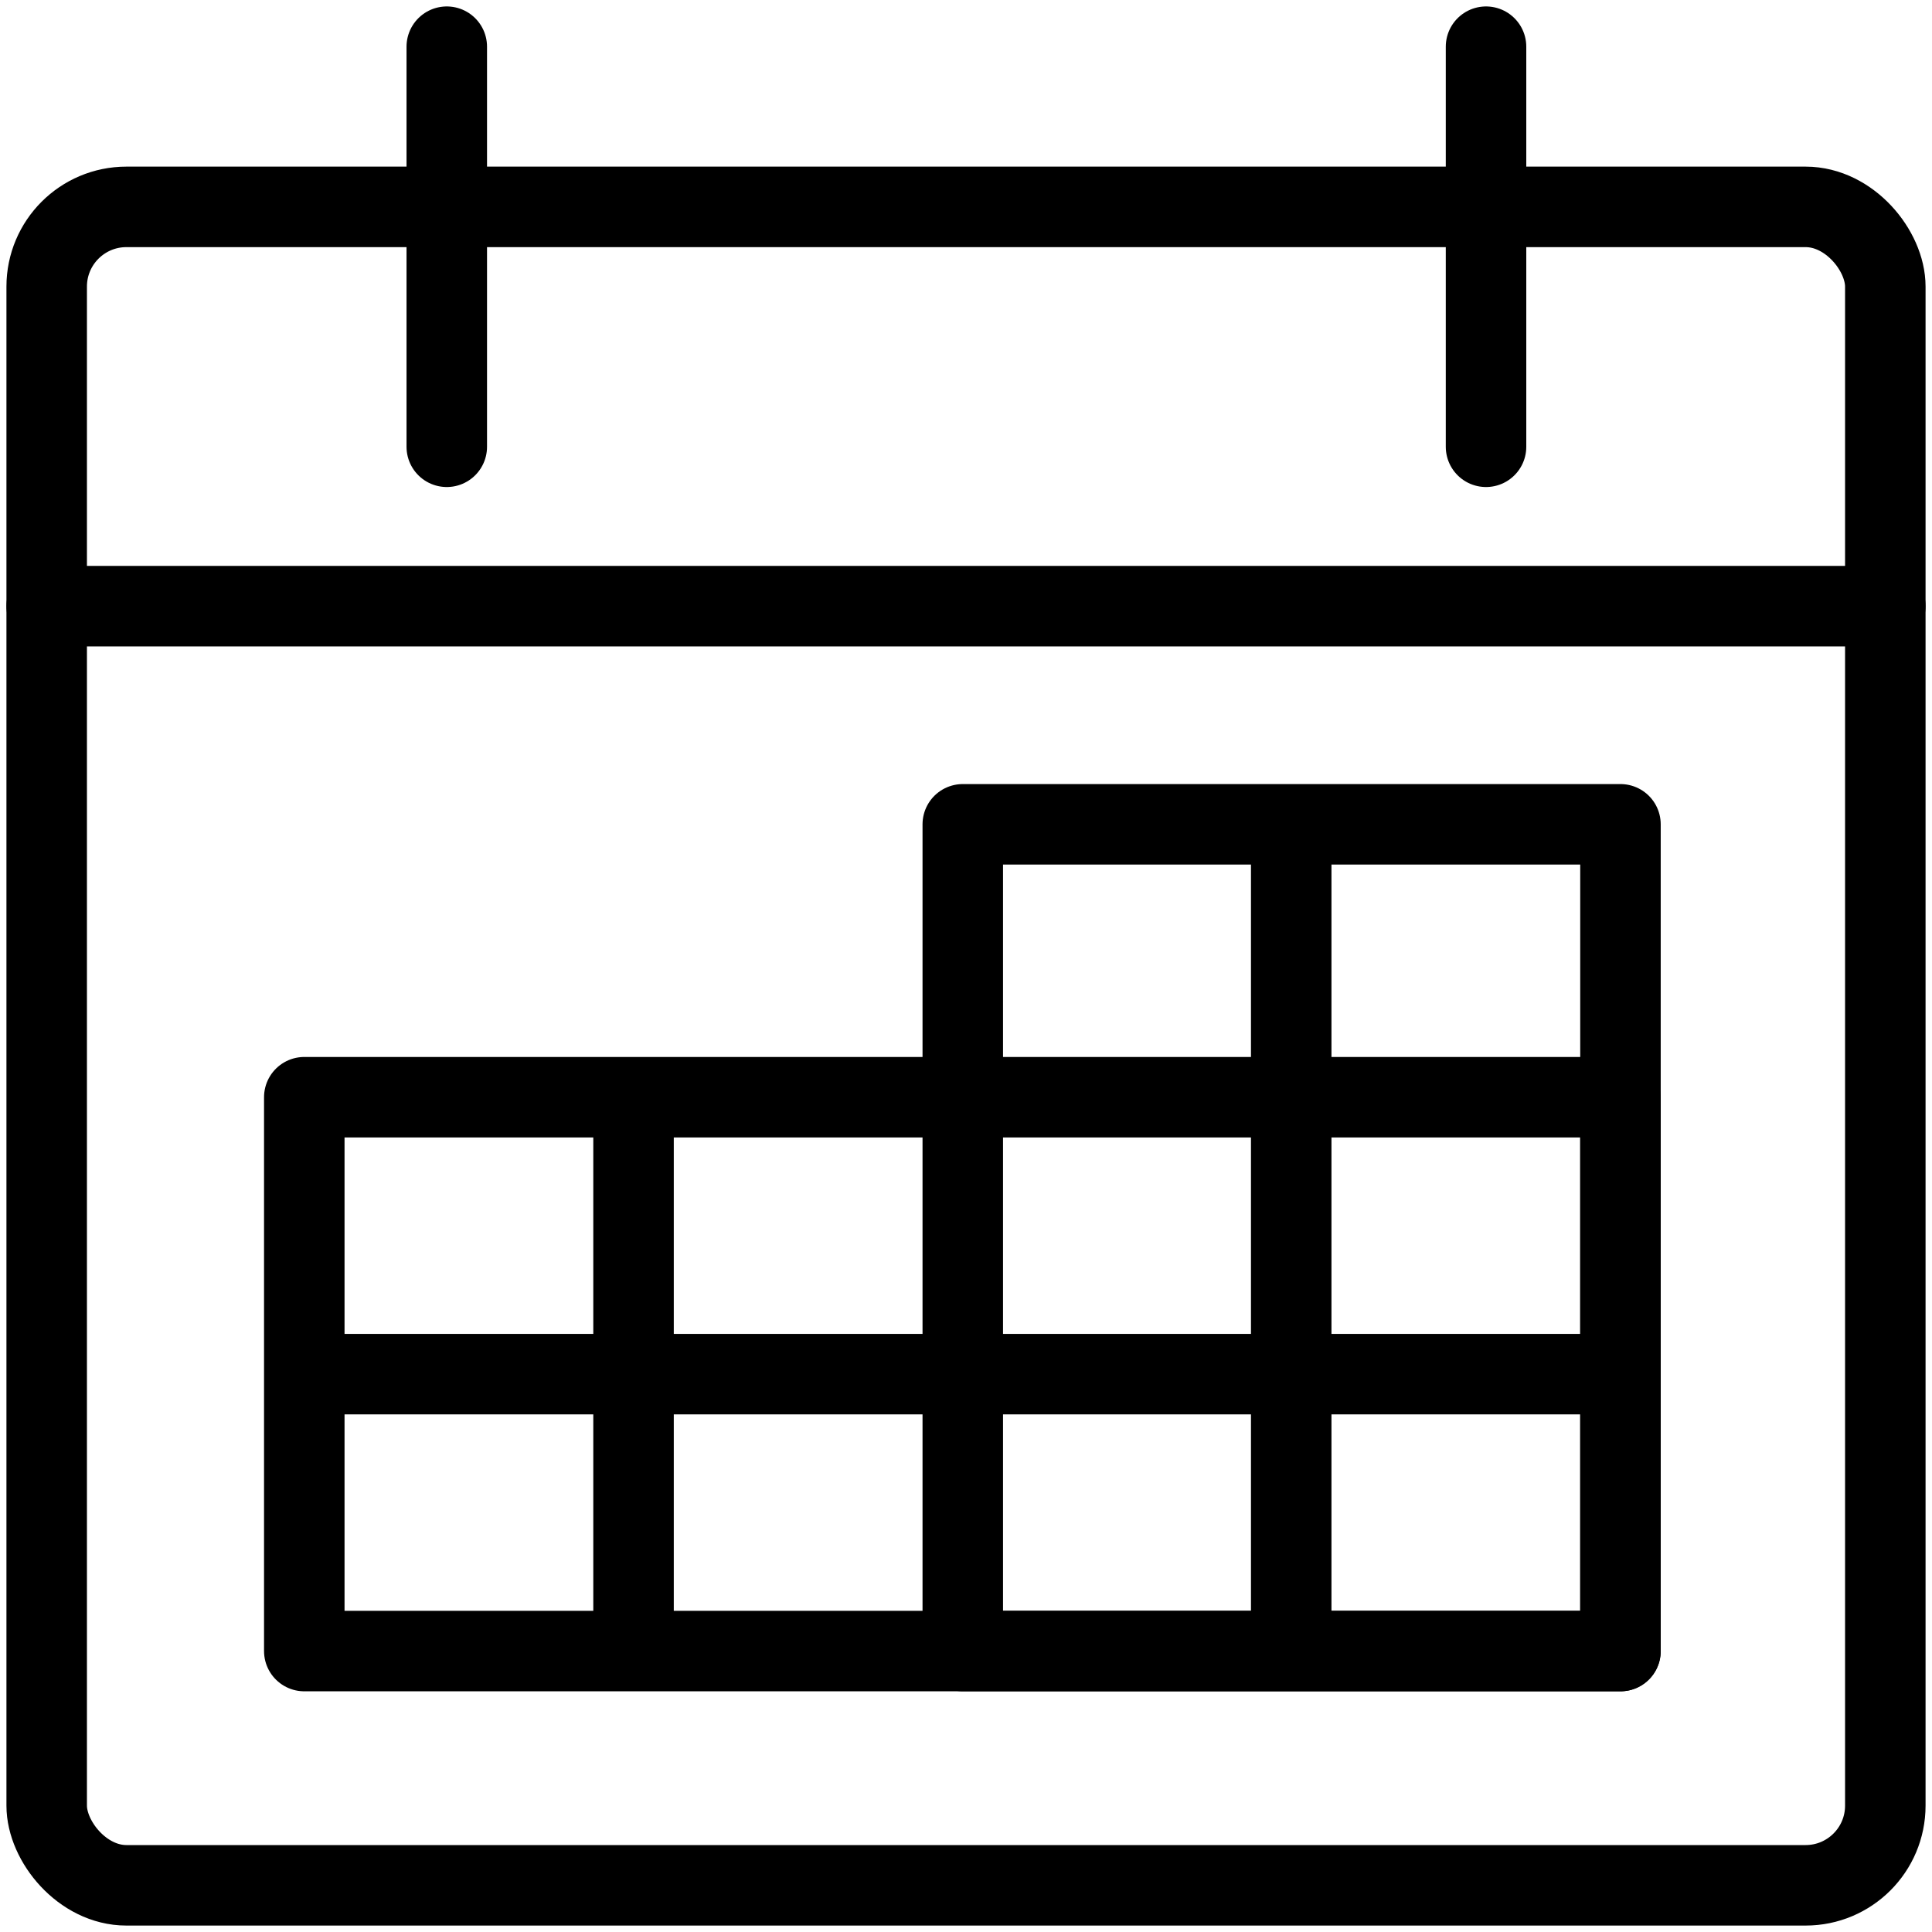
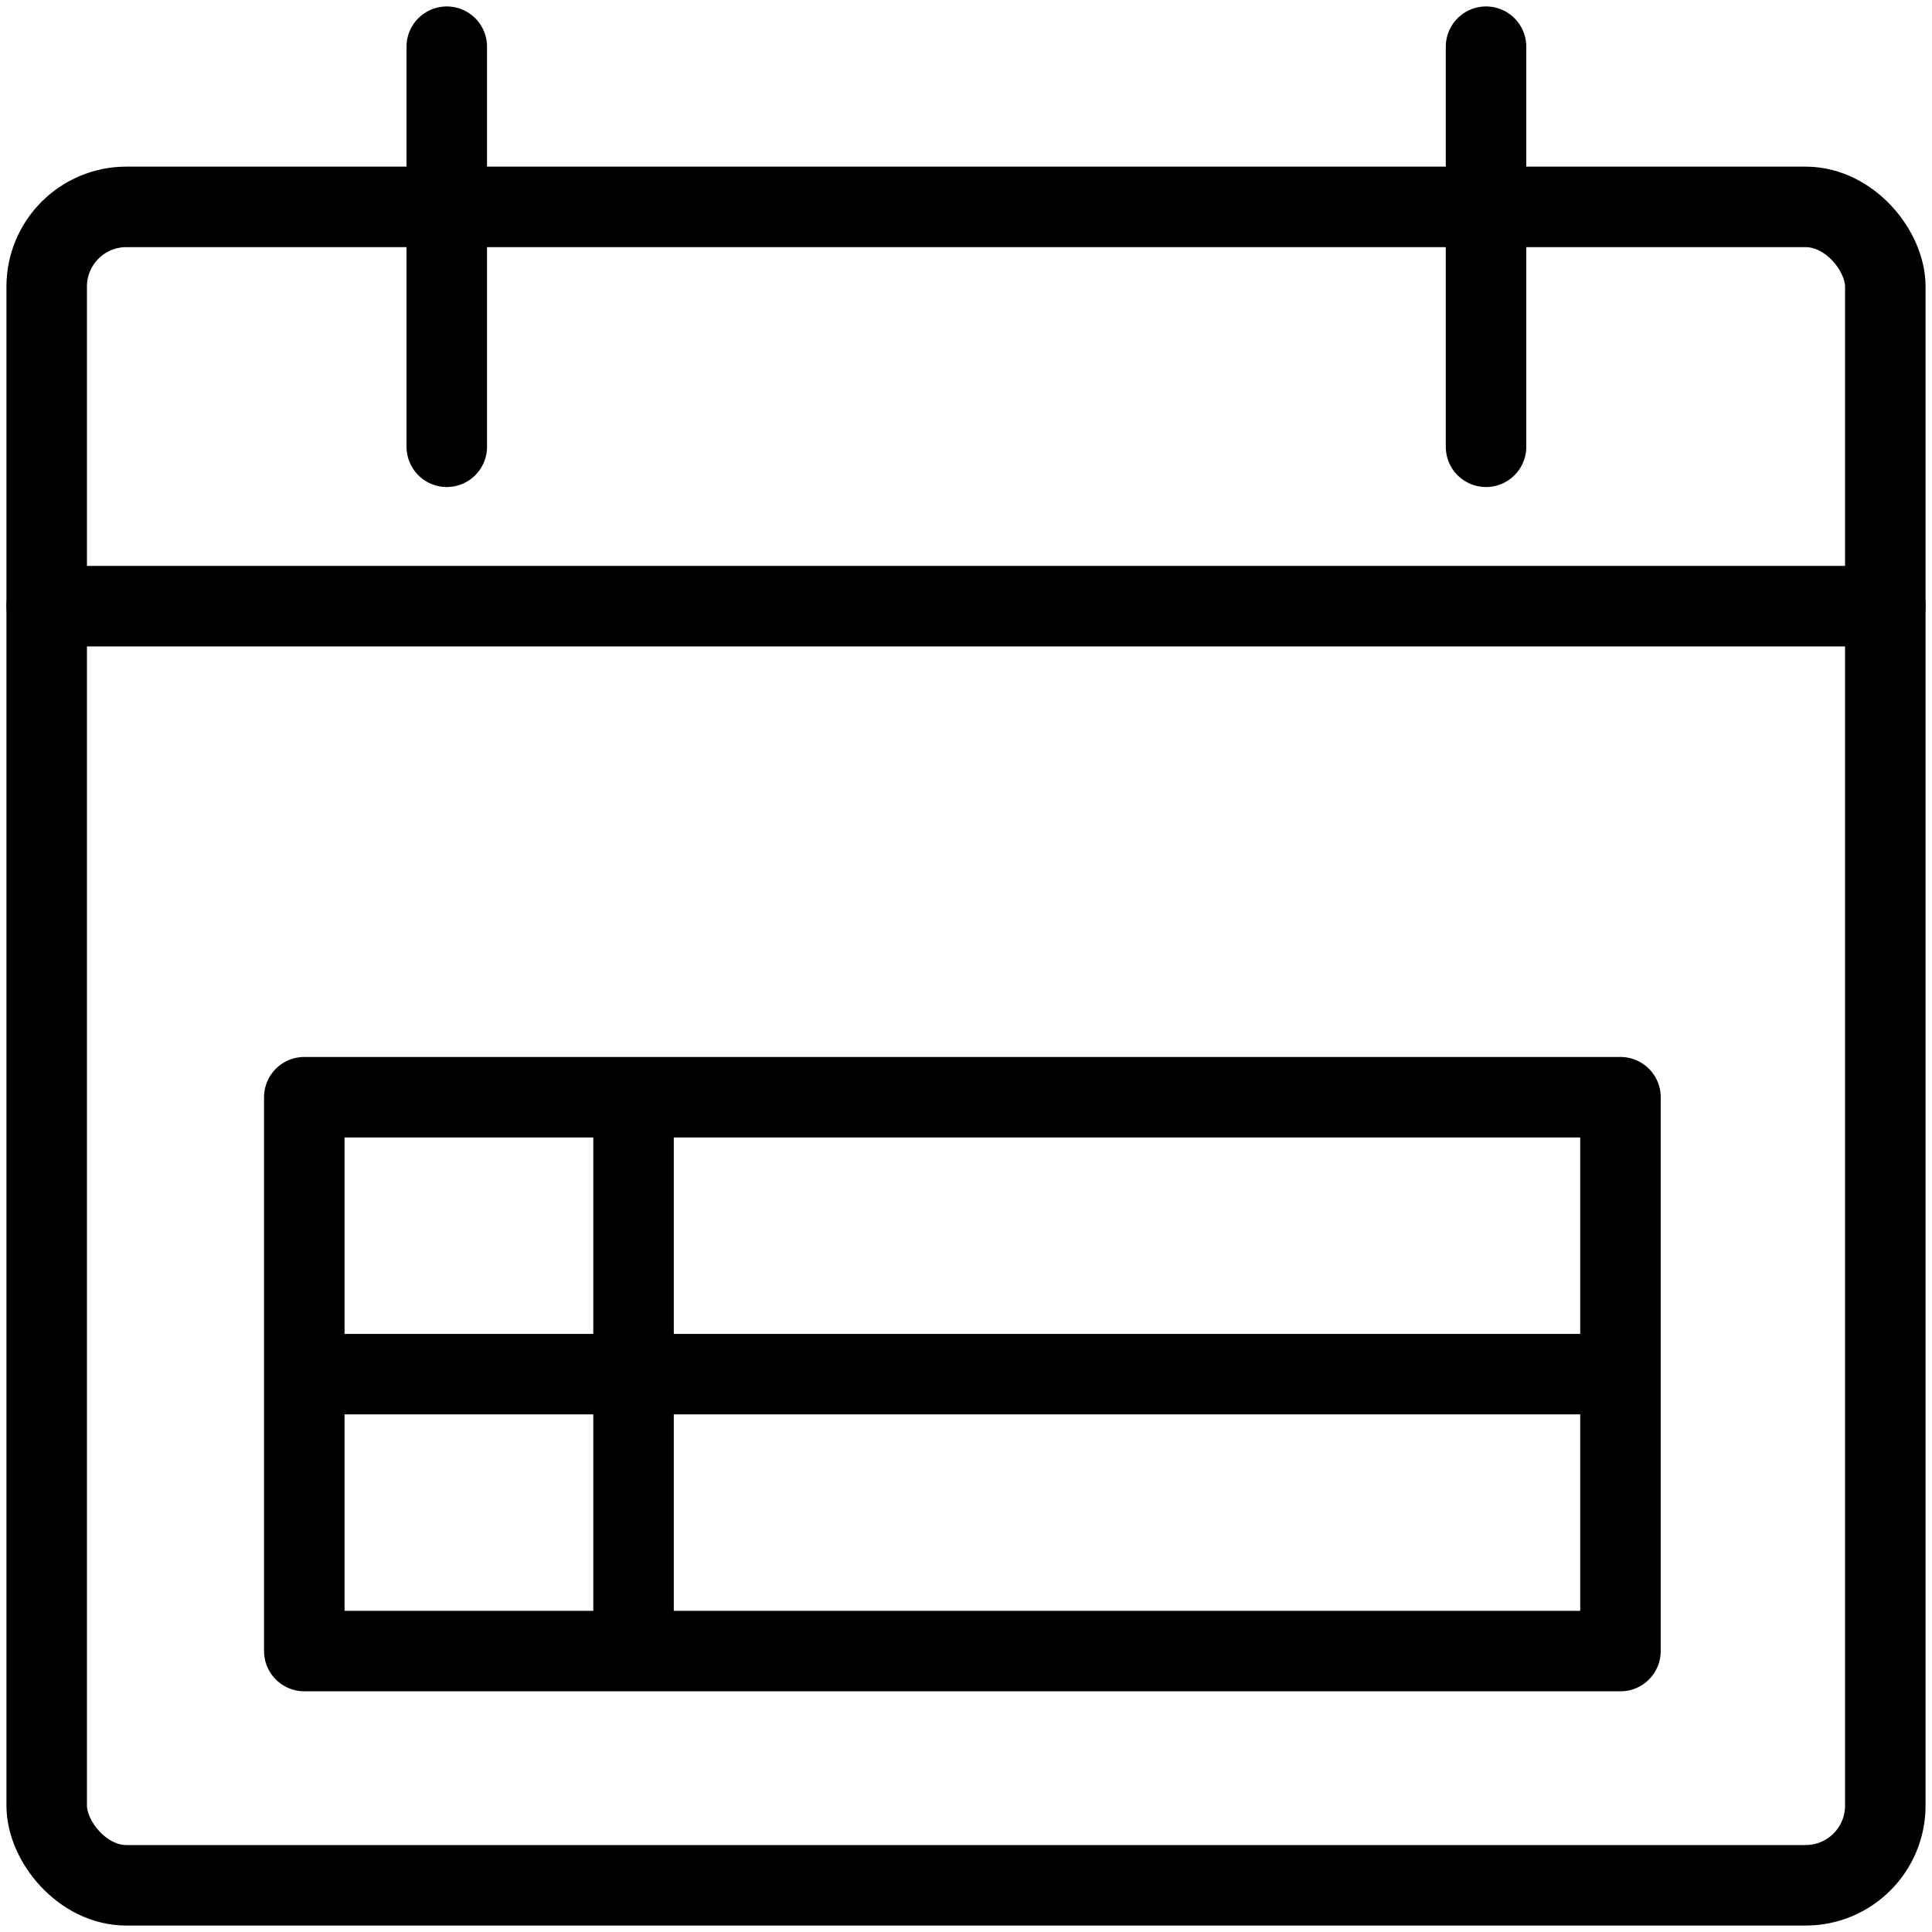
<svg xmlns="http://www.w3.org/2000/svg" id="Layer_1" data-name="Layer 1" viewBox="0 0 24 24">
  <defs>
    <style>
      .cls-1 {
        stroke-linecap: round;
      }

      .cls-1, .cls-2 {
        fill: none;
        stroke: #000;
        stroke-linejoin: round;
      }
    </style>
  </defs>
  <g id="_45-What_s_on" data-name="45-What&amp;apos;s on">
    <rect class="cls-1" x=".58" y="2.57" width="22.84" height="20.85" rx=".99" ry=".99" />
    <line class="cls-1" x1="5.55" y1=".58" x2="5.55" y2="5.55" />
    <line class="cls-1" x1="18.46" y1=".58" x2="18.46" y2="5.55" />
    <line class="cls-1" x1=".58" y1="7.53" x2="23.42" y2="7.53" />
    <g>
      <polygon class="cls-1" points="20.13 20.51 3.78 20.51 3.78 17.07 3.78 13.63 20.13 13.63 20.13 20.51" />
      <line class="cls-2" x1="20.13" y1="17.07" x2="3.88" y2="17.07" />
      <line class="cls-2" x1="7.87" y1="13.63" x2="7.87" y2="20.51" />
-       <line class="cls-2" x1="16.04" y1="10.64" x2="16.04" y2="20.51" />
-       <rect class="cls-1" x="11.96" y="10.24" width="8.17" height="10.27" />
    </g>
  </g>
</svg>